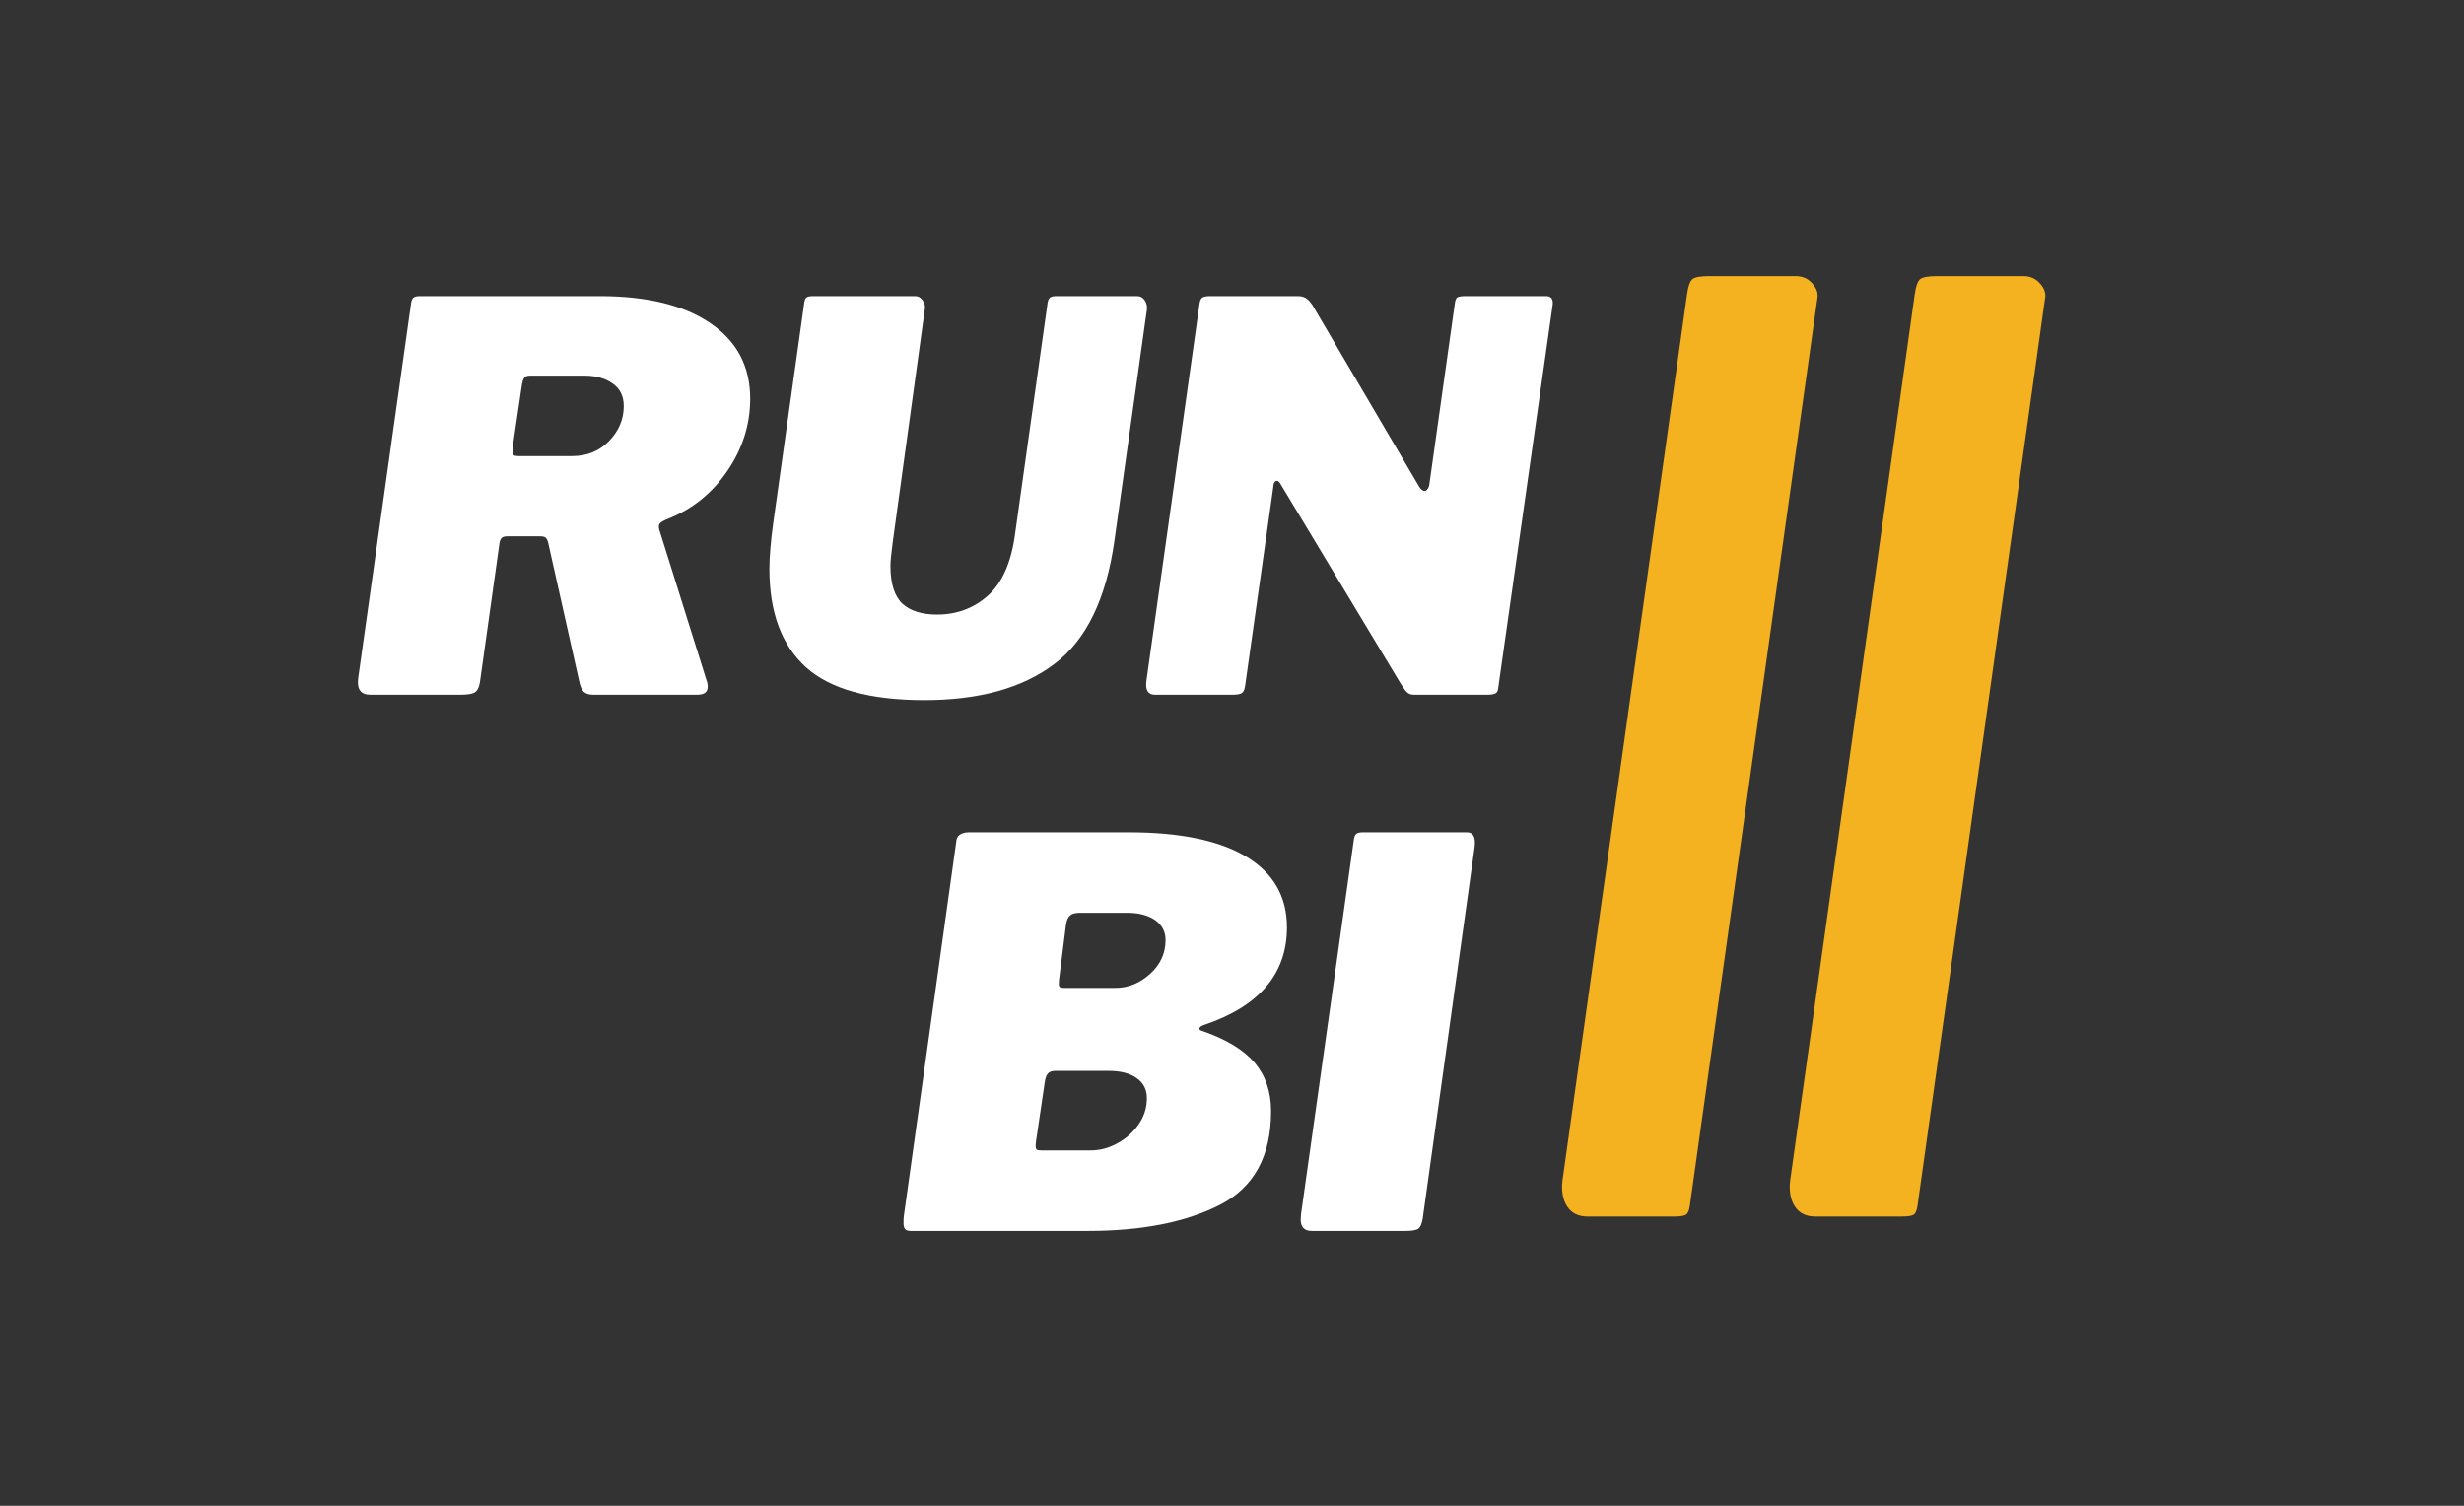
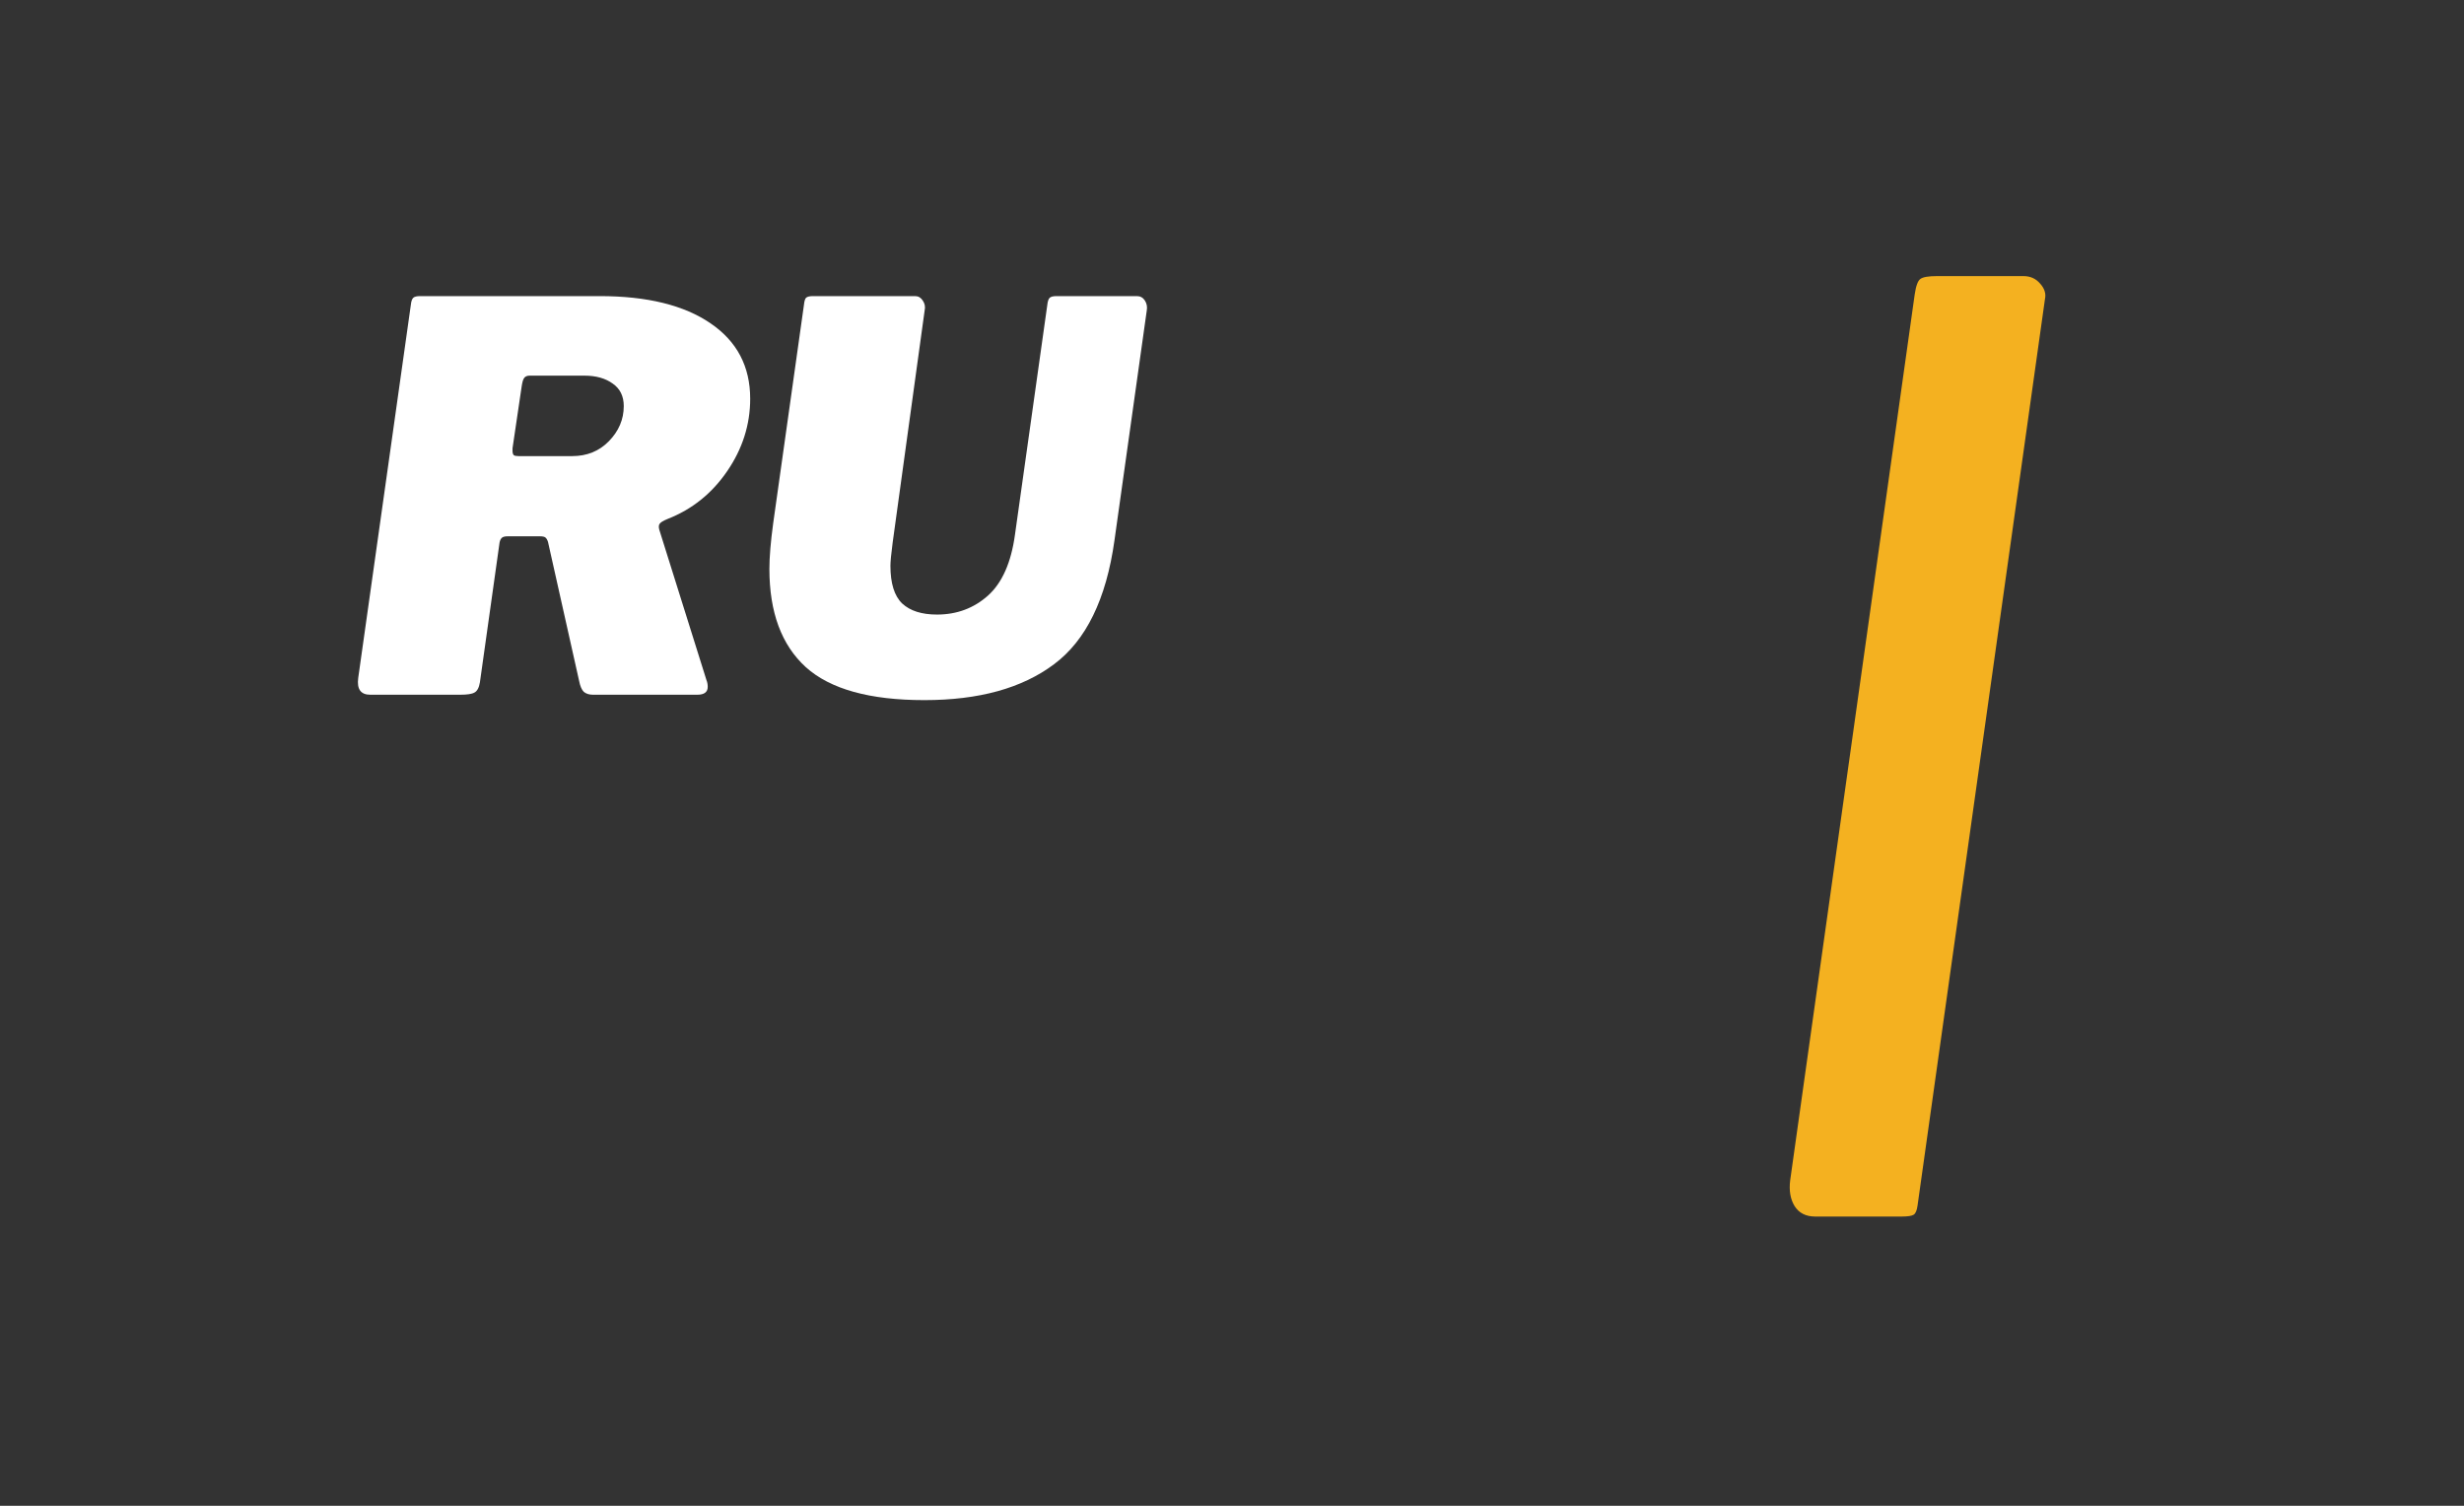
<svg xmlns="http://www.w3.org/2000/svg" width="162" zoomAndPan="magnify" viewBox="0 0 121.5 74.25" height="99" preserveAspectRatio="xMidYMid meet" version="1.0">
  <rect x="0" y="0" width="121.5" height="74.25" fill="#333333" stroke="none" />
  <defs>
    <g />
  </defs>
  <g fill="#ffffff" fill-opacity="1">
    <g transform="translate(44.068, 60.697)">
      <g>
-         <path d="M 0.844 0 C 0.707 0 0.613 -0.031 0.562 -0.094 C 0.508 -0.156 0.484 -0.254 0.484 -0.391 C 0.484 -0.535 0.488 -0.648 0.5 -0.734 L 3.078 -19.141 C 3.086 -19.328 3.145 -19.457 3.25 -19.531 C 3.363 -19.613 3.516 -19.656 3.703 -19.656 L 11.609 -19.656 C 14.129 -19.656 16.055 -19.254 17.391 -18.453 C 18.723 -17.648 19.391 -16.488 19.391 -14.969 C 19.391 -12.676 18.023 -11.07 15.297 -10.156 C 15.172 -10.113 15.098 -10.062 15.078 -10 C 15.055 -9.938 15.102 -9.891 15.219 -9.859 C 16.395 -9.453 17.254 -8.93 17.797 -8.297 C 18.336 -7.66 18.609 -6.863 18.609 -5.906 C 18.609 -3.688 17.766 -2.145 16.078 -1.281 C 14.398 -0.426 12.227 0 9.562 0 Z M 10.938 -11.984 C 11.562 -11.984 12.129 -12.211 12.641 -12.672 C 13.148 -13.129 13.406 -13.688 13.406 -14.344 C 13.406 -14.758 13.234 -15.086 12.891 -15.328 C 12.547 -15.566 12.082 -15.688 11.5 -15.688 L 9.203 -15.688 C 8.961 -15.688 8.797 -15.645 8.703 -15.562 C 8.609 -15.488 8.539 -15.344 8.5 -15.125 L 8.156 -12.406 L 8.141 -12.188 C 8.141 -12.102 8.16 -12.047 8.203 -12.016 C 8.242 -11.992 8.316 -11.984 8.422 -11.984 Z M 9.703 -3.969 C 10.16 -3.969 10.598 -4.082 11.016 -4.312 C 11.441 -4.539 11.789 -4.848 12.062 -5.234 C 12.344 -5.629 12.484 -6.066 12.484 -6.547 C 12.484 -6.973 12.316 -7.301 11.984 -7.531 C 11.66 -7.77 11.195 -7.891 10.594 -7.891 L 7.969 -7.891 C 7.801 -7.891 7.68 -7.848 7.609 -7.766 C 7.535 -7.691 7.484 -7.555 7.453 -7.359 L 7.016 -4.406 L 7 -4.219 C 7 -4.102 7.02 -4.031 7.062 -4 C 7.102 -3.977 7.188 -3.969 7.312 -3.969 Z M 9.703 -3.969 " />
-       </g>
+         </g>
    </g>
  </g>
  <g fill="#ffffff" fill-opacity="1">
    <g transform="translate(63.654, 60.697)">
      <g>
-         <path d="M 8.688 -19.656 C 8.988 -19.656 9.113 -19.422 9.062 -18.953 L 6.5 -0.609 C 6.457 -0.348 6.383 -0.18 6.281 -0.109 C 6.176 -0.035 5.961 0 5.641 0 L 1.031 0 C 0.664 0 0.484 -0.188 0.484 -0.562 L 0.5 -0.828 L 3.094 -19.219 C 3.113 -19.406 3.156 -19.523 3.219 -19.578 C 3.281 -19.629 3.391 -19.656 3.547 -19.656 Z M 8.688 -19.656 " />
-       </g>
+         </g>
    </g>
  </g>
  <g fill="#ffffff" fill-opacity="1">
    <g transform="translate(17.164, 34.257)">
      <g>
        <path d="M 17.672 -0.719 C 17.711 -0.625 17.734 -0.516 17.734 -0.391 C 17.734 -0.129 17.562 0 17.219 0 L 12.078 0 C 11.891 0 11.738 -0.047 11.625 -0.141 C 11.52 -0.242 11.441 -0.426 11.391 -0.688 L 9.859 -7.531 C 9.828 -7.633 9.785 -7.707 9.734 -7.75 C 9.691 -7.789 9.598 -7.812 9.453 -7.812 L 7.875 -7.812 C 7.727 -7.812 7.629 -7.785 7.578 -7.734 C 7.523 -7.68 7.488 -7.602 7.469 -7.5 L 6.5 -0.609 C 6.457 -0.348 6.367 -0.18 6.234 -0.109 C 6.109 -0.035 5.875 0 5.531 0 L 1.094 0 C 0.625 0 0.426 -0.273 0.5 -0.828 L 3.094 -19.219 C 3.113 -19.406 3.156 -19.523 3.219 -19.578 C 3.281 -19.629 3.391 -19.656 3.547 -19.656 L 12.406 -19.656 C 14.75 -19.656 16.57 -19.207 17.875 -18.312 C 19.176 -17.426 19.828 -16.188 19.828 -14.594 C 19.828 -13.312 19.445 -12.117 18.688 -11.016 C 17.938 -9.922 16.961 -9.141 15.766 -8.672 C 15.535 -8.578 15.398 -8.492 15.359 -8.422 C 15.316 -8.359 15.312 -8.266 15.344 -8.141 Z M 11.047 -11.766 C 11.773 -11.766 12.379 -12.008 12.859 -12.5 C 13.348 -13 13.594 -13.578 13.594 -14.234 C 13.594 -14.723 13.41 -15.094 13.047 -15.344 C 12.691 -15.602 12.227 -15.734 11.656 -15.734 L 8.953 -15.734 C 8.828 -15.734 8.738 -15.695 8.688 -15.625 C 8.633 -15.562 8.594 -15.426 8.562 -15.219 L 8.109 -12.156 L 8.109 -12.031 C 8.109 -11.926 8.129 -11.852 8.172 -11.812 C 8.211 -11.781 8.289 -11.766 8.406 -11.766 Z M 11.047 -11.766 " />
      </g>
    </g>
  </g>
  <g fill="#ffffff" fill-opacity="1">
    <g transform="translate(36.751, 34.257)">
      <g>
        <path d="M 18.203 -7.609 C 17.797 -4.711 16.801 -2.676 15.219 -1.5 C 13.645 -0.32 11.516 0.266 8.828 0.266 C 6.141 0.266 4.191 -0.273 2.984 -1.359 C 1.785 -2.453 1.188 -4.066 1.188 -6.203 C 1.188 -6.785 1.25 -7.535 1.375 -8.453 L 2.891 -19.219 C 2.91 -19.406 2.945 -19.523 3 -19.578 C 3.062 -19.629 3.176 -19.656 3.344 -19.656 L 8.375 -19.656 C 8.531 -19.656 8.656 -19.582 8.75 -19.438 C 8.852 -19.289 8.883 -19.129 8.844 -18.953 L 7.266 -7.5 C 7.191 -6.938 7.156 -6.555 7.156 -6.359 C 7.156 -5.492 7.348 -4.875 7.734 -4.5 C 8.129 -4.133 8.703 -3.953 9.453 -3.953 C 10.43 -3.953 11.27 -4.266 11.969 -4.891 C 12.664 -5.516 13.109 -6.516 13.297 -7.891 L 14.891 -19.219 C 14.91 -19.406 14.953 -19.523 15.016 -19.578 C 15.078 -19.629 15.188 -19.656 15.344 -19.656 L 19.312 -19.656 C 19.477 -19.656 19.609 -19.582 19.703 -19.438 C 19.797 -19.289 19.828 -19.129 19.797 -18.953 Z M 18.203 -7.609 " />
      </g>
    </g>
  </g>
  <g fill="#ffffff" fill-opacity="1">
    <g transform="translate(56.046, 34.257)">
      <g>
-         <path d="M 20.188 -19.656 C 20.438 -19.656 20.547 -19.516 20.516 -19.234 L 17.828 -0.312 C 17.816 -0.188 17.77 -0.102 17.688 -0.062 C 17.602 -0.02 17.473 0 17.297 0 L 13.672 0 C 13.547 0 13.438 -0.035 13.344 -0.109 C 13.258 -0.191 13.156 -0.332 13.031 -0.531 L 7.078 -10.422 C 7.023 -10.504 6.973 -10.547 6.922 -10.547 C 6.805 -10.547 6.742 -10.43 6.734 -10.203 L 5.359 -0.5 C 5.336 -0.289 5.285 -0.156 5.203 -0.094 C 5.129 -0.031 4.969 0 4.719 0 L 0.906 0 C 0.562 0 0.422 -0.227 0.484 -0.688 L 3.094 -19.219 C 3.113 -19.406 3.16 -19.523 3.234 -19.578 C 3.305 -19.629 3.438 -19.656 3.625 -19.656 L 7.953 -19.656 C 8.141 -19.656 8.289 -19.609 8.406 -19.516 C 8.531 -19.422 8.648 -19.266 8.766 -19.047 L 13.938 -10.25 C 14.031 -10.113 14.117 -10.047 14.203 -10.047 C 14.254 -10.047 14.301 -10.078 14.344 -10.141 C 14.395 -10.203 14.426 -10.285 14.438 -10.391 L 15.688 -19.266 C 15.707 -19.441 15.75 -19.551 15.812 -19.594 C 15.883 -19.633 16.02 -19.656 16.219 -19.656 Z M 20.188 -19.656 " />
-       </g>
+         </g>
    </g>
  </g>
  <g fill="#f4b120" fill-opacity="1">
    <g transform="translate(77.186, 52.426)">
      <g>
-         <path d="M 1.094 7.562 C 0.633 7.562 0.297 7.391 0.078 7.047 C -0.129 6.711 -0.203 6.289 -0.141 5.781 L 6 -37.906 C 6.062 -38.332 6.156 -38.586 6.281 -38.672 C 6.406 -38.766 6.68 -38.812 7.109 -38.812 L 11.359 -38.812 C 11.703 -38.812 11.977 -38.688 12.188 -38.438 C 12.406 -38.195 12.484 -37.941 12.422 -37.672 L 6.141 7.016 C 6.109 7.254 6.047 7.406 5.953 7.469 C 5.859 7.531 5.66 7.562 5.359 7.562 Z M 1.094 7.562 " />
-       </g>
+         </g>
    </g>
  </g>
  <g fill="#f4b120" fill-opacity="1">
    <g transform="translate(88.414, 52.426)">
      <g>
        <path d="M 1.094 7.562 C 0.633 7.562 0.297 7.391 0.078 7.047 C -0.129 6.711 -0.203 6.289 -0.141 5.781 L 6 -37.906 C 6.062 -38.332 6.156 -38.586 6.281 -38.672 C 6.406 -38.766 6.68 -38.812 7.109 -38.812 L 11.359 -38.812 C 11.703 -38.812 11.977 -38.688 12.188 -38.438 C 12.406 -38.195 12.484 -37.941 12.422 -37.672 L 6.141 7.016 C 6.109 7.254 6.047 7.406 5.953 7.469 C 5.859 7.531 5.66 7.562 5.359 7.562 Z M 1.094 7.562 " />
      </g>
    </g>
  </g>
</svg>